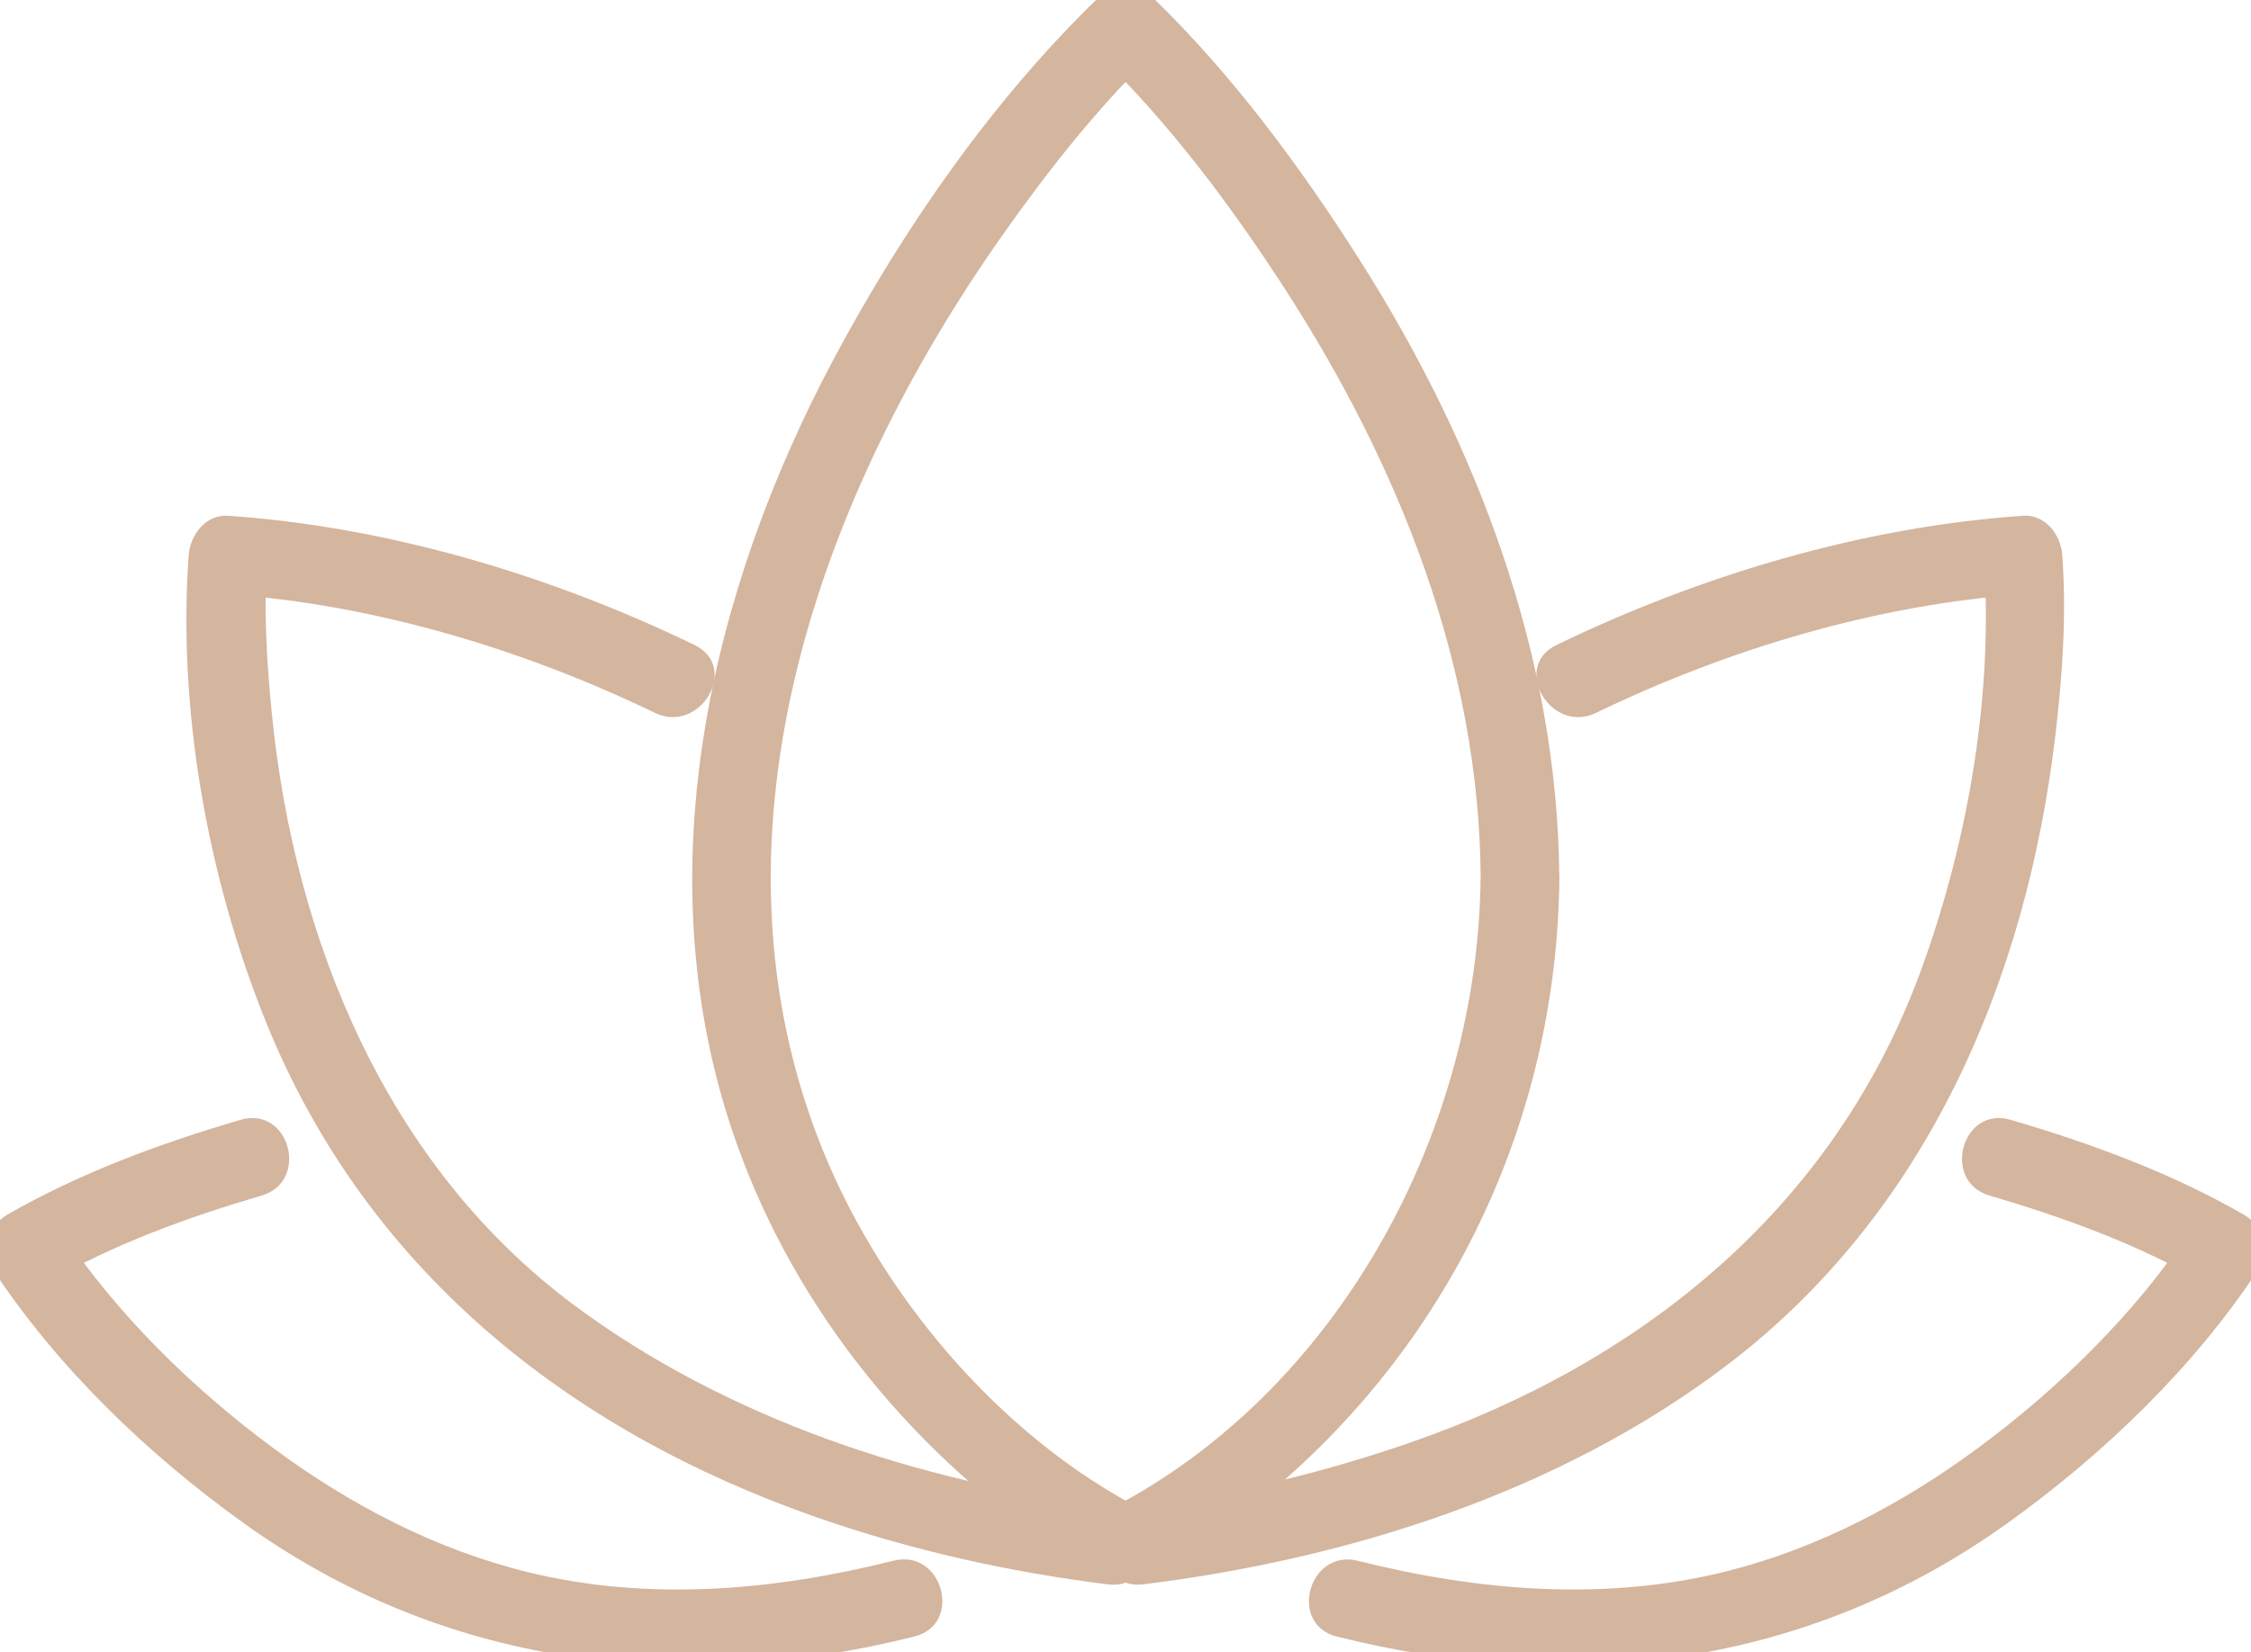
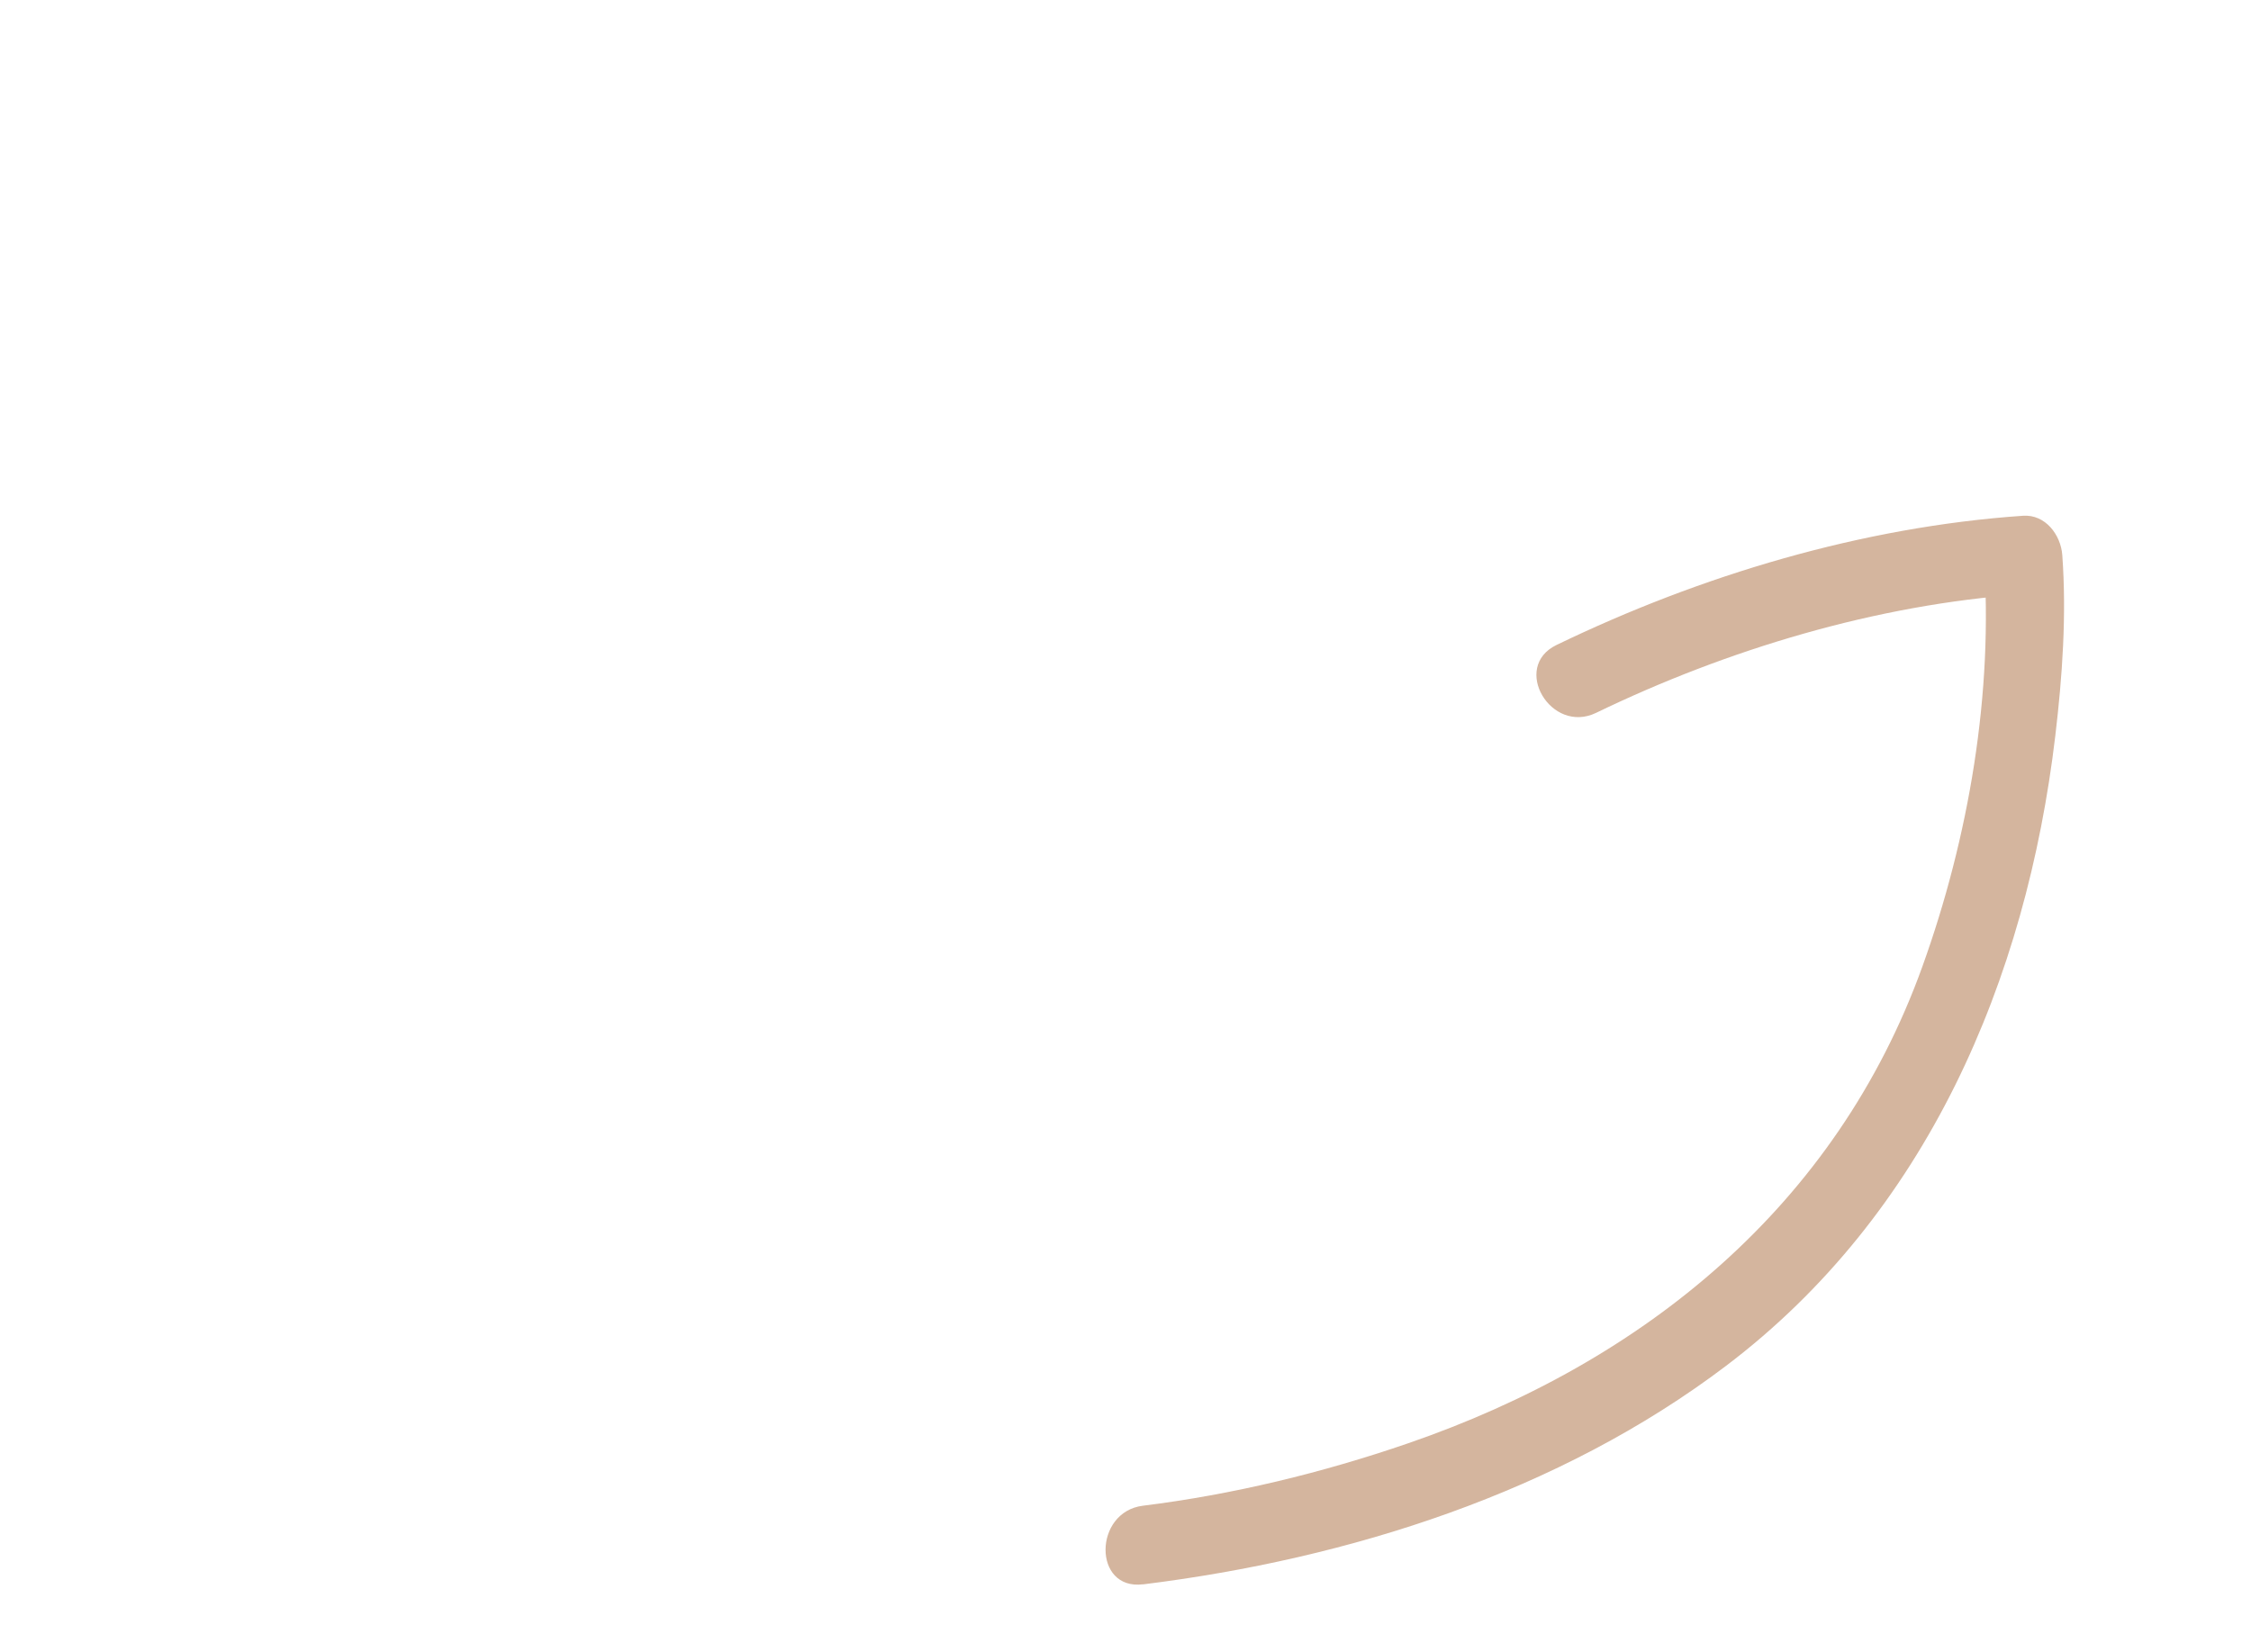
<svg xmlns="http://www.w3.org/2000/svg" id="_ĎŽÓť_1" data-name="ĎŽÓť 1" viewBox="0 0 257.77 189.23">
  <defs>
    <style>
      .cls-1 {
        fill: #d4b59e;
        stroke-width: 0px;
      }
    </style>
  </defs>
-   <path class="cls-1" d="m169.55,100.41c-.23,29.12-16.34,59.17-42.93,72.67h4.54c-16.95-8.6-31.03-25.59-37.64-43.14-13.31-35.31.46-73.38,21.12-102.78,5.2-7.4,10.92-14.69,17.43-21h-6.36c8.26,8.01,15.34,17.49,21.56,27.13,12.95,20.08,22.1,42.97,22.29,67.12.05,5.79,9.05,5.8,9,0-.2-25.29-9.43-49.52-22.88-70.67-6.75-10.62-14.53-21.15-23.6-29.95-1.76-1.71-4.59-1.72-6.36,0-12.14,11.77-22.29,26.42-30.21,41.26-14.19,26.59-21.48,58.36-11.89,87.75,6.46,19.79,19.95,36.81,37.12,48.45,3.14,2.13,6.8,5.21,10.68,3.47,4.6-2.07,8.89-5.64,12.76-8.77,21.71-17.58,34.17-43.6,34.39-71.54.05-5.79-8.95-5.8-9,0Z" />
  <path class="cls-1" d="m130.88,181.46c23.62-2.93,47.66-10.55,66.79-25.04,22.95-17.39,34.37-44.14,37.69-72.15.81-6.81,1.3-13.84.8-20.7-.17-2.3-1.93-4.68-4.5-4.5-18.4,1.27-36.89,6.81-53.42,14.8-5.21,2.52-.65,10.28,4.54,7.77,15.01-7.26,32.15-12.42,48.88-13.58l-4.5-4.5c1.15,15.75-1.71,32.39-7.03,47.16-9.86,27.38-31.87,45.28-58.88,54.58-9.82,3.38-20.06,5.87-30.37,7.15-5.67.7-5.74,9.71,0,9h0Z" />
-   <path class="cls-1" d="m153.08,187.43c27.02,6.79,53.99,3.4,76.84-13.01,10.96-7.87,21.27-17.76,28.73-29.09,1.33-2.02.4-4.99-1.61-6.16-8.32-4.81-17.62-8.23-26.81-10.92-5.57-1.63-7.95,7.05-2.39,8.68,8.48,2.49,16.98,5.58,24.66,10.02l-1.61-6.16c-6.35,9.64-15.23,18.3-24.46,25.11-8.58,6.32-18.11,11.35-28.47,14-14,3.57-28.59,2.34-42.47-1.14-5.62-1.41-8.02,7.27-2.39,8.68h0Z" />
-   <path class="cls-1" d="m126.89,172.46c-21.51-2.67-43.59-9.94-61.09-22.94-21.48-15.95-32.08-41.76-34.67-67.78-.6-6-.96-12.15-.52-18.18l-4.5,4.5c16.73,1.16,33.87,6.32,48.88,13.58,5.19,2.51,9.76-5.25,4.54-7.77-16.52-7.99-35.02-13.53-53.42-14.8-2.55-.18-4.33,2.21-4.5,4.5-1.29,17.76,2.19,36.95,8.8,53.36,11.46,28.43,34.63,46.91,63.12,56.85,10.8,3.77,22.01,6.27,33.36,7.68,5.73.71,5.68-8.29,0-9h0Z" />
-   <path class="cls-1" d="m102.3,178.75c-13.63,3.42-27.98,4.69-41.76,1.33-10.63-2.59-20.41-7.71-29.18-14.18-9.24-6.81-18.11-15.47-24.46-25.11l-1.61,6.16c7.68-4.44,16.18-7.53,24.66-10.02,5.55-1.63,3.19-10.31-2.39-8.68-9.19,2.69-18.49,6.11-26.81,10.92-2.02,1.17-2.95,4.13-1.61,6.16,7.46,11.33,17.77,21.22,28.73,29.09,22.85,16.41,49.82,19.79,76.84,13.01,5.61-1.41,3.24-10.09-2.39-8.68h0Z" />
</svg>